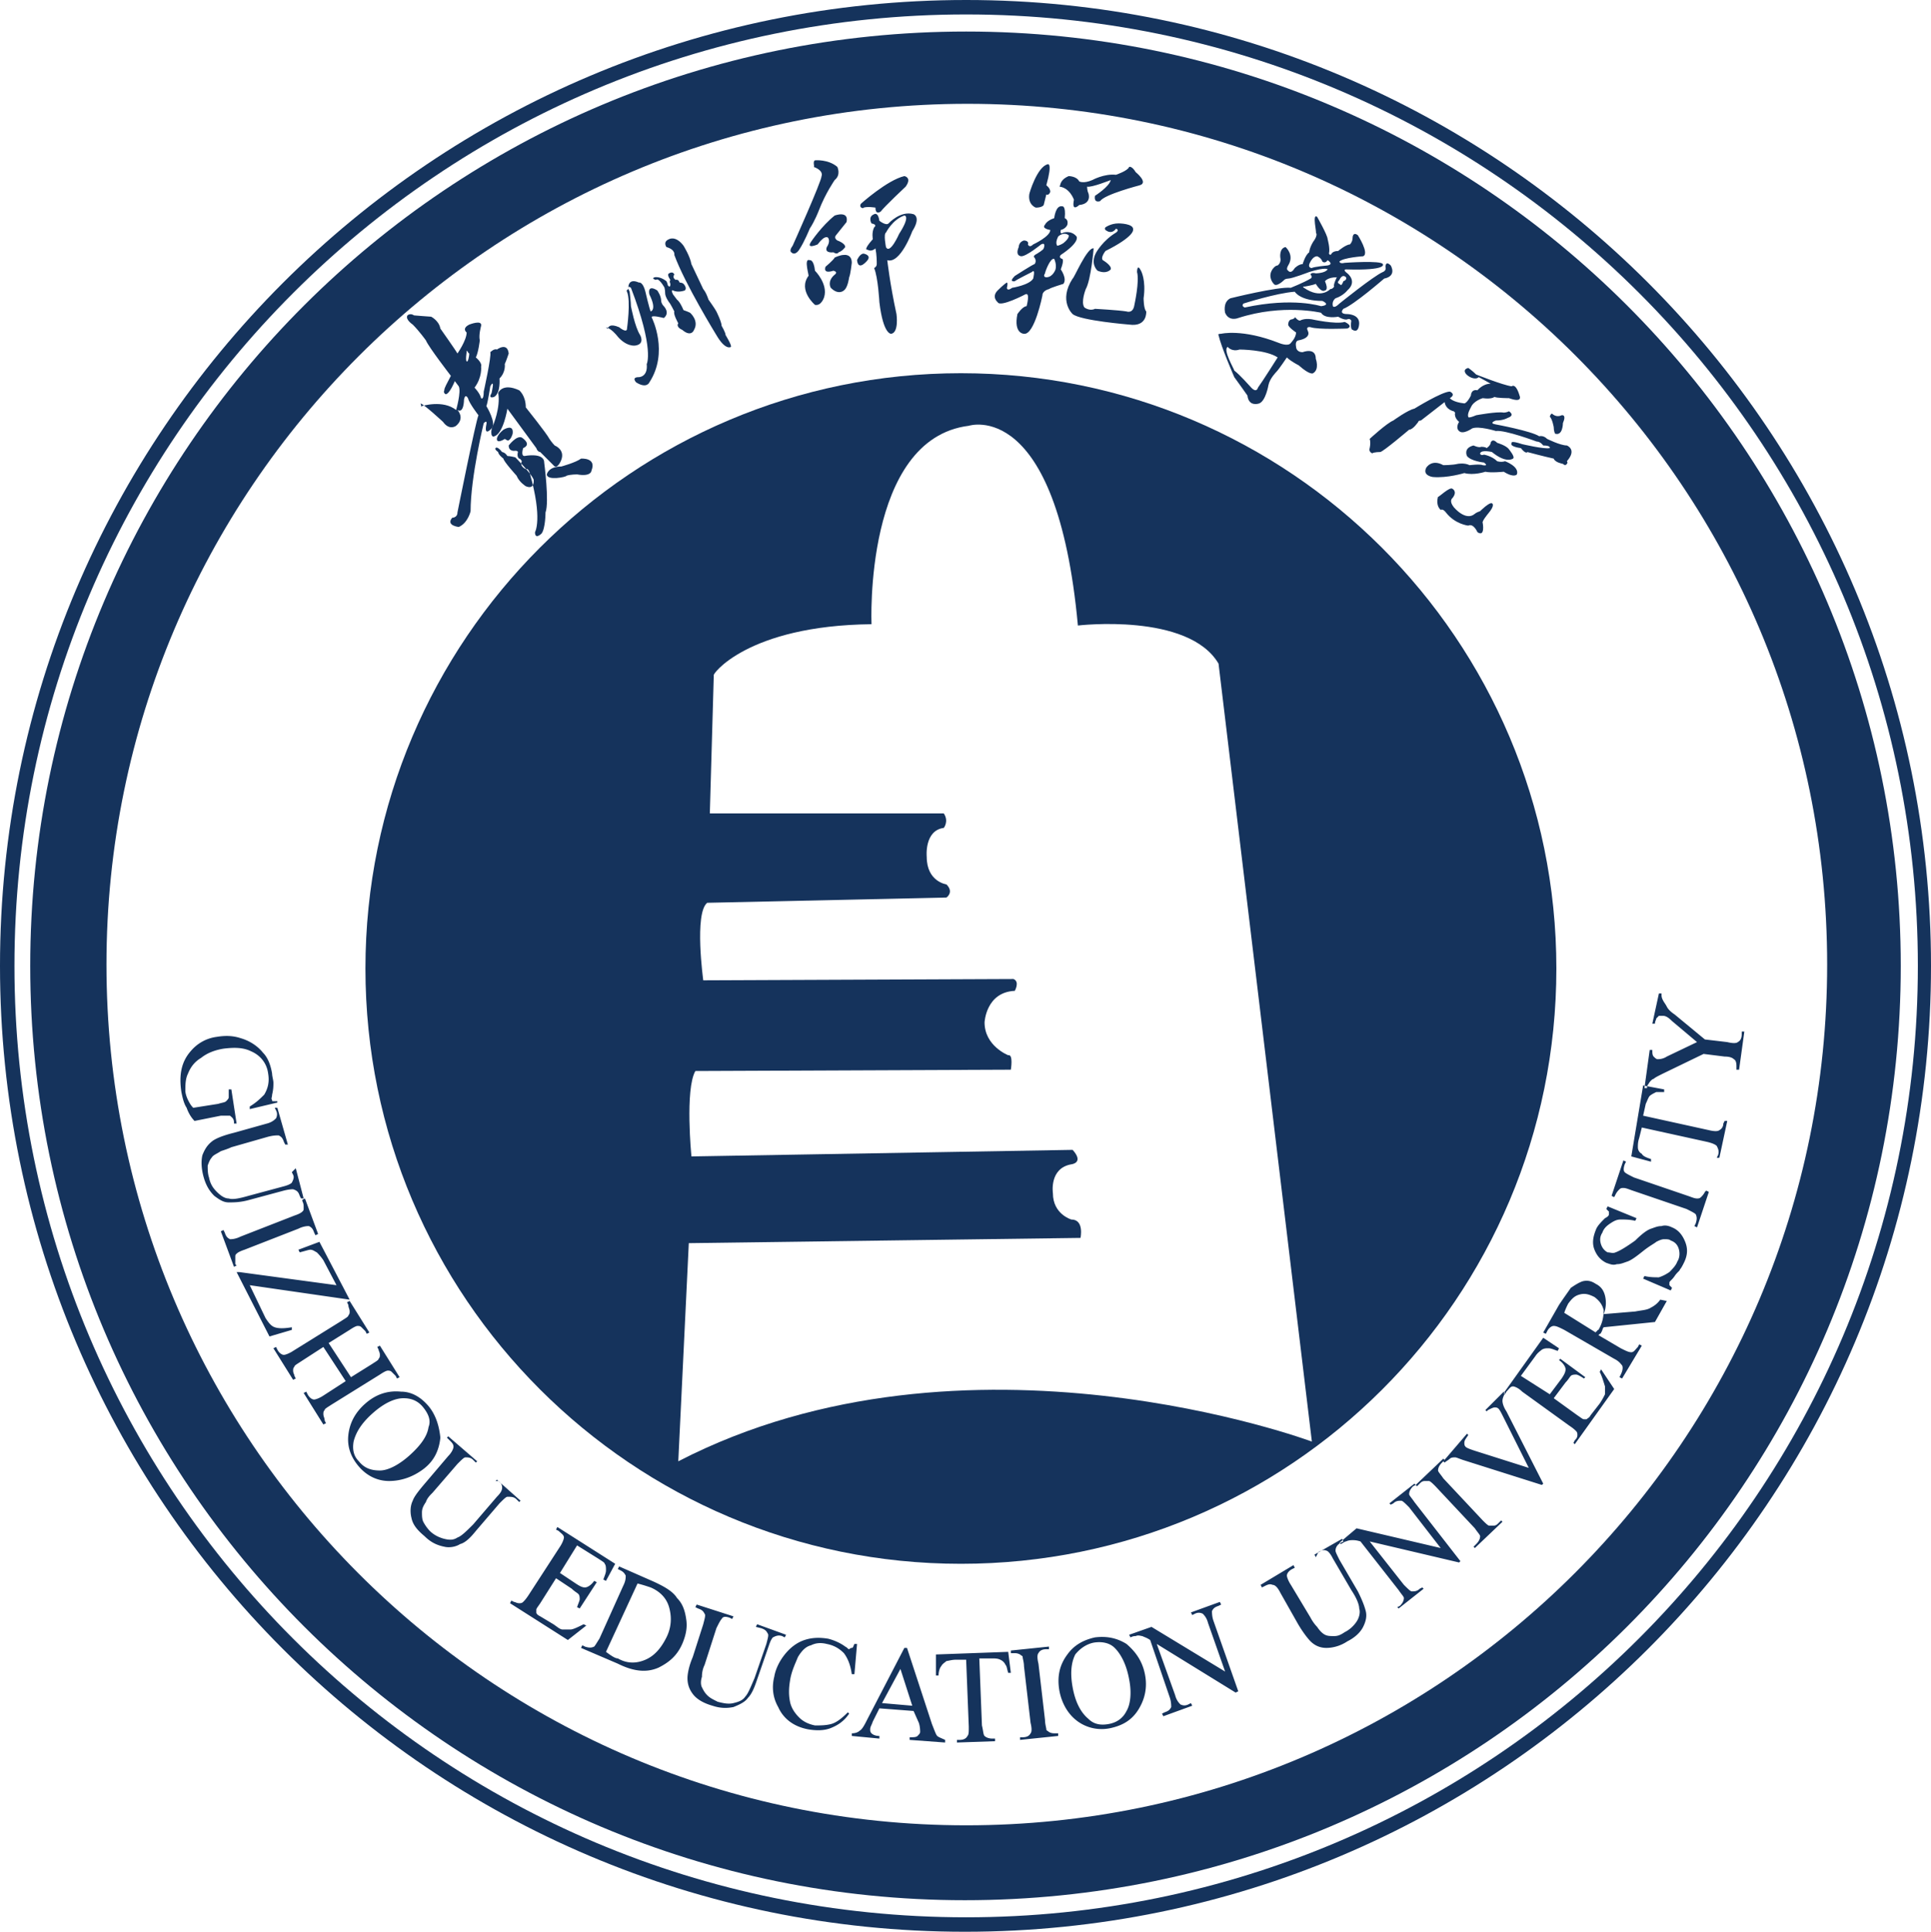
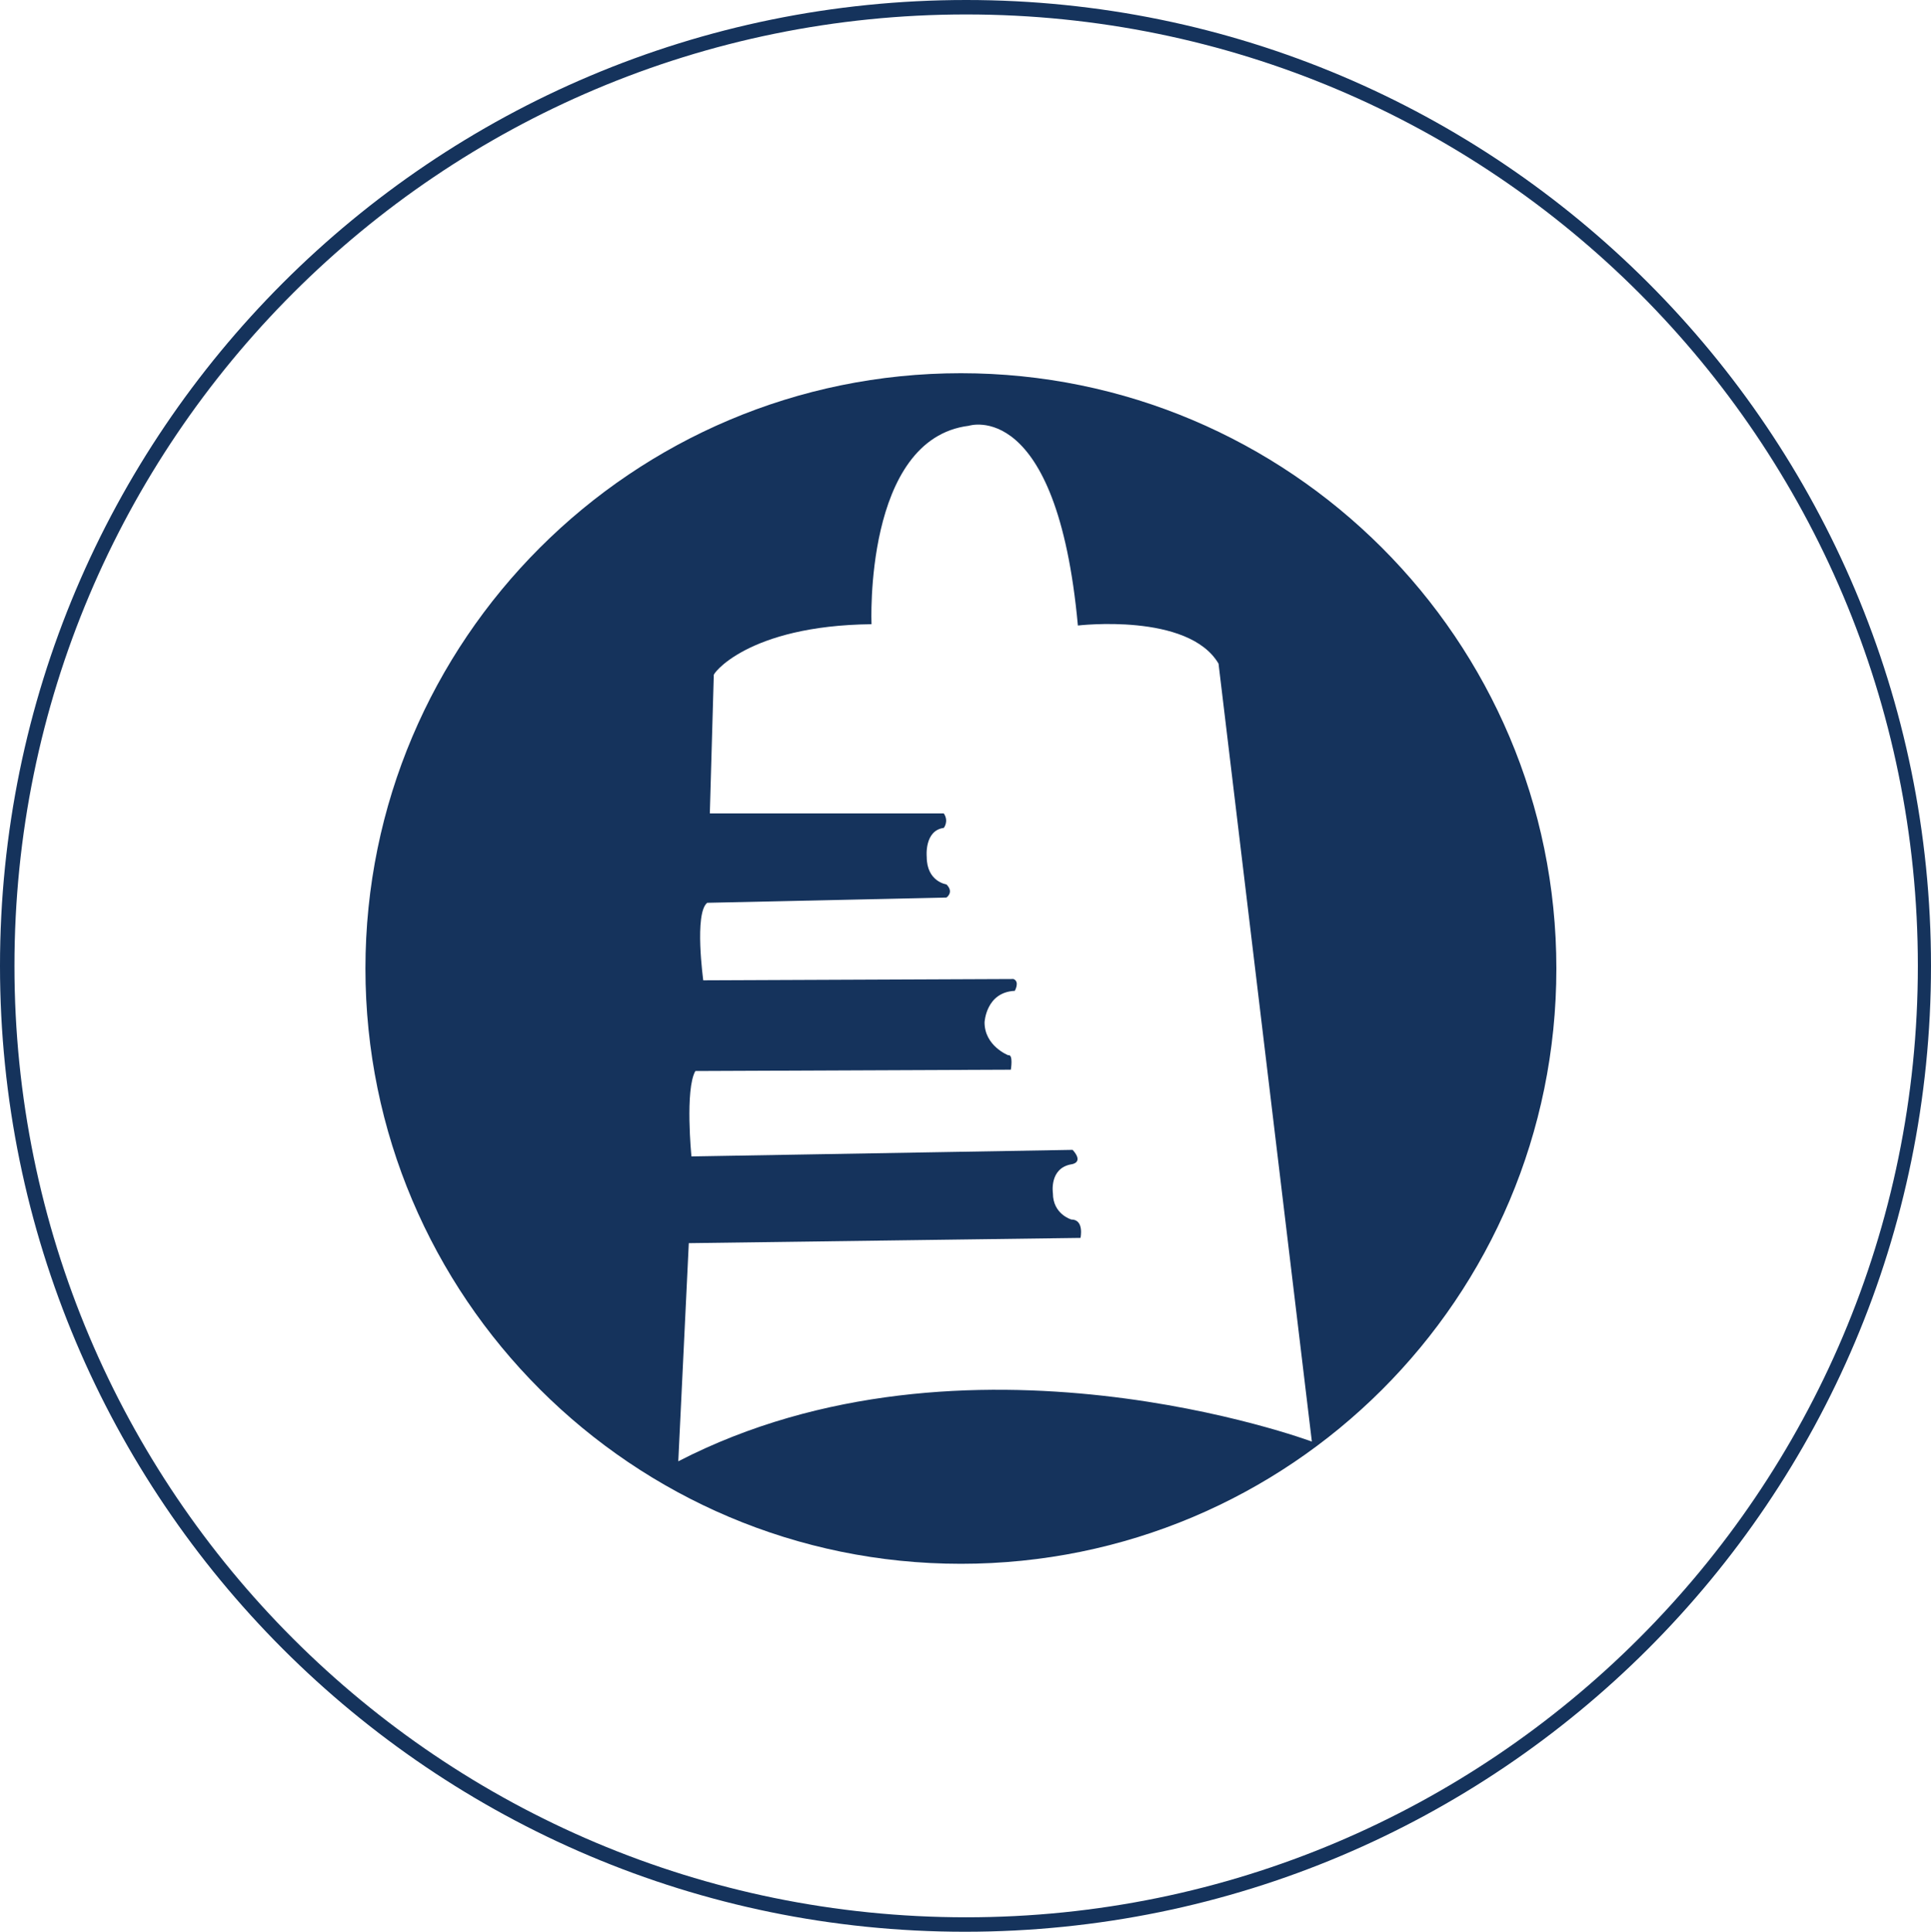
<svg xmlns="http://www.w3.org/2000/svg" width="638.181" height="638.355" fill="none">
  <path fill="#15335C" fill-rule="evenodd" d="M288.029 206.271s-2.607-61.23 32.148-65.572c0 0 29.107-9.554 36.058 66.006 0 0 36.492-4.342 46.484 12.594l30.844 257.079s-114.255-42.557-209.396 6.513l3.476-72.086 129.46-1.737s1.304-6.08-3.041-6.08c0 0-6.082-1.737-6.082-8.685 0 0-1.303-8.25 6.082-9.553 0 0 4.345-.435.435-4.777l-125.986 2.171s-2.172-22.147 1.304-28.226l104.263-.435s.869-5.211-.868-4.776c0 0-7.82-3.04-7.82-10.857 0 0 .434-9.988 9.992-10.422 0 0 1.738-3.04-.435-3.908l-102.526.434s-3.041-22.147 1.304-25.621l79.066-1.737s2.607-1.737 0-4.343c0 0-6.516-.868-6.516-9.119 0 0-.869-8.685 5.647-9.553 0 0 1.738-2.172 0-4.777h-77.329l1.304-45.597c-.869 0 10.861-16.502 52.132-16.936m226.339 113.775c0-108.564-88.19-196.718-196.798-196.718s-196.798 88.154-196.798 196.718 88.19 196.717 196.798 196.717 196.798-87.719 196.798-196.717" />
-   <path fill="#15335C" fill-rule="evenodd" d="M139.453 134.185s6.951-2.171 11.295 1.303c0 0 1.738-6.08.869-7.817l-1.304-1.737s-1.737 4.342-3.041 4.342c0 0-.868-.434-.434-1.302 0-.869.869-2.171 2.172-4.777 0 0-7.385-9.554-8.254-11.725 0 0-2.172-3.04-4.344-5.211 0 0-2.607-1.737-1.738-3.04 0 0 .869-.868 2.172 0 0 0 5.213.434 5.648.434 0 0 2.606 1.303 3.041 3.908 0 0 5.213 7.383 5.647 8.252 0 0 3.041-4.343 3.041-6.948 0 0-1.737-1.304.869-2.606 0 0 4.345-1.737 3.91.434 0 0-.869 3.04-.434 4.777 0 0-.435 3.909-1.304 5.646 0 0 2.173 1.736 1.738 3.039 0 0 .435 3.474-2.172 6.948 0 0 1.738 1.737 2.172 3.474 0 0 .869.869.869-2.171 0 0 2.607-11.725 2.172-13.027 0 0 1.303-1.304 2.172-.869 0 0 3.476-2.606 3.91 1.303 0 0-.869 2.605-1.303 3.474 0 0 .434 2.605-1.738 4.777 0 0 .435 4.776-1.738 6.079 0 0-2.172.869-.868-1.303 0 0 .434-2.171.434-2.605 0 0 0-1.303-.869.434 0 0-.869 5.645-1.303 6.514 0 0 3.475 5.645 1.738 7.382 0 0-2.607 3.04-1.738-1.303 0 0 .434-1.737-.869-.434 0 0-4.344 17.804-4.344 29.095 0 0-.869 3.908-3.91 5.211 0 0-4.345-.434-2.172-3.039 0 0 1.737 0 1.737-1.738 0 0 6.082-30.398 6.951-32.134 0 0-3.041-3.909-3.475-5.646 0 0-.869-1.737-1.304.435 0 0 0 4.776-2.172 3.474 0 0 2.607 2.605-.434 5.211 0 0-2.172 1.736-4.344-1.303 0 0-6.082-5.646-7.386-6.08.435 1.303 0 1.303.435.869m14.77-17.804s-.434 2.605 0 3.039c.435.434.869-1.737.869-2.605-.434 0-.869-1.738-.869-.434m8.255 27.358c.434.868.868.434.868.434 3.041-.869 4.345-9.12 4.345-9.12 1.303 1.737 9.557 13.028 9.557 13.028.435 1.303 1.303 1.303 1.303 1.303l4.345 4.342c1.303 1.737 2.606-1.737 2.606-1.737 1.304-3.474-2.172-4.776-2.172-4.776-.869-.869-1.737-2.172-1.737-2.172-.869-1.737-7.82-10.422-7.82-10.422 0-3.909-2.172-5.645-2.172-5.645-5.648-2.606-6.951.868-6.951.868.869 4.777-1.738 10.857-1.738 10.857-.869 1.736-.434 3.04-.434 3.04m1.737 1.302c0 1.737 2.607 0 2.607 0 1.303.869 1.303.434 1.303.434.869-.434 1.304-2.171 1.304-2.171.434-3.474-3.042-1.302-3.042-1.302-2.172 1.737-2.172 3.039-2.172 3.039m3.91 2.172c0 2.171 2.172 1.736 2.172 1.736.869 0 .869.435.869.435-.434 1.736.435 2.171.435 2.171.434 0 .869.869.869.869-.869 1.736 1.303 2.605 1.303 2.605.869-.434 1.303 1.303 1.303 1.303 4.344 15.198 1.738 19.541 1.738 19.541 0 2.606 2.172.435 2.172.435 1.303-1.737 1.303-6.949 1.303-6.949 1.304-3.473-.434-16.501-.434-16.501 0-3.474-6.517-2.171-6.517-2.171-1.303 0-.434-2.606-.434-2.606 3.041-1.303-.434-3.474-.434-3.474-1.738-.868-4.345 2.606-4.345 2.606m-4.344.868c-.435.434.869 1.303.869 1.303 0 .868 1.737 2.171 1.737 2.171 0 .869 4.345 5.645 4.345 5.645.869 2.172 3.041 3.474 3.041 3.474 3.041 1.303 2.606-2.171 2.606-2.171-.868-2.171-6.082-7.383-6.082-7.383-1.737-.433-2.606-.433-2.606-.433-.869-1.303-1.738-1.303-1.738-1.303-1.738-2.171-2.172-1.303-2.172-1.303m16.943 8.685s.434-2.606 4.778-2.606c0 0 4.779-1.302 6.517-2.605 0 0 5.213-.435 3.475 3.908 0 0 0 2.171-4.778 1.303 0 0-2.173 0-3.476.434 0 .434-6.516 1.737-6.516-.434m20.418-48.636s.434-1.304 3.475 0c0 0 2.607 2.171 2.607.433 0 0 1.303-9.118 0-12.158 0 0-.434-.435.434-.869 0 0-.434-3.908 3.476-2.171 0 0 1.303-.434 2.172 3.04 0 0 1.303 5.645 1.738 6.514 0 0 2.172-.435-.435-5.646 0 0-.868-3.474 2.607-1.303 0 0 1.303 1.737 1.303 3.475 0 0 0 .868.869 1.737 0 0 2.172 2.171 0 3.908 0 0-4.779-1.303-3.91 0 0 0 5.648 11.291-.869 21.278 0 0-.868 2.171-4.344 0 0 0-1.738-1.737.869-1.737 0 0 3.041 0 2.607-4.342 0 0 2.606-4.777-5.214-25.187 0 0-1.737-1.303-.434 1.303 0 0 .434 3.473.434 4.777 0 0 1.304 6.948 3.041 9.553 0 0 1.738 3.04-1.737 3.474 0 0-3.041.434-6.082-3.474 0 0-1.738-2.172-3.476-2.605 1.303 1.302 0 0 .869 0m15.64-15.634c.868-.868 2.606 2.172 2.606 2.172.435.434.435 2.171.435 2.171 0 1.302 1.303 3.04 1.303 3.04.434.434 1.738 3.04 1.738 3.04-.435.868 1.303 3.907 1.303 3.907-.869 1.304 1.303 2.172 1.303 2.172 3.041 2.606 3.91 0 3.91 0 1.738-3.04-1.303-5.645-1.303-5.645-.869-.434-2.172-.869-2.172-.869-1.304-3.04-2.173-3.474-2.173-3.474l-1.303-1.737c-.869-1.737 0-1.303 0-1.303 1.738.87 3.91 0 3.91 0 .869-.868-.434-2.17-.434-2.17-.435-.435-1.304-.435-1.304-.435-.434-1.303-1.303-.869-1.303-.869-1.303-.868-.434-1.737-.434-1.737-.435-1.302-1.738-.434-1.738-.434-.869.434.434 2.171.434 2.171-.434.434 0 1.303 0 1.303 0 1.737-.869.434-.869.434 0-.434-.434-1.303-.434-1.303-2.172-1.737-3.91-1.302-3.91-1.302-1.303.434.435.868.435.868m3.475-10.856c3.041.868 2.607 2.606 2.607 2.606 3.475 9.553 13.901 26.489 13.901 26.489 3.041 5.211 4.779 3.908 4.779 3.908.435-.434-1.738-3.908-1.738-3.908 0-.868-1.303-3.04-1.303-3.04 0-1.303-1.738-4.776-1.738-4.776-.434-.869-2.606-3.909-2.606-3.909-.869-2.605-1.738-3.474-1.738-3.474l-3.91-8.25c-.434-2.606-2.606-6.08-2.606-6.08-2.607-3.474-4.779-2.172-4.779-2.172-2.172.869-.869 2.606-.869 2.606m49.091-28.66s4.344-.435 7.385 2.17c0 0 1.303 2.606-.869 4.343 0 0-3.041 4.343-5.213 9.988 0 0-1.303 3.474-3.041 6.08 0 0-1.738 4.342-3.475 6.947 0 0-1.304 2.172-2.607.869 0 0-.869-.434.435-2.171 0 0 9.557-21.279 9.557-23.016 0 0 .869-1.737-2.607-3.04.435 0-.434-1.737.435-2.17m-1.303 26.923c-1.738 2.605 2.172.868 2.172.868 2.606-3.474 3.475-2.17 3.475-2.17.869 1.302-.434 3.039-.434 3.039-.869 2.171 2.172 1.737 2.172 1.737 1.303.869 1.738 0 1.738 0 1.303-.434 2.172-1.737 2.172-1.737 0-1.303-2.607-2.171-2.607-2.171-1.303-.869-.434-1.737-.434-1.737l3.475-4.343c.869-3.908-3.91-2.171-3.91-2.171-4.344 3.474-7.819 8.685-7.819 8.685m4.778 8.25c-.869 2.606 2.607 1.303 2.607 1.303 1.738.435.434 1.303.434 1.303-2.606 2.171-1.303 4.343-1.303 4.343 2.607 2.605 4.344.868 4.344.868 1.304-.868 1.738-4.342 1.738-4.342.435-.869.869-4.777.869-4.777 0-3.04-2.607-2.605-2.607-2.605-1.303 0-3.041.868-3.041.868-.434.868-3.041 3.04-3.041 3.04m-5.213-2.17s1.303-.435 1.738 3.474c0 0 4.344 4.342 3.041 8.684 0 0-.869 3.041-3.041 2.606 0 0-5.648-4.777-2.172-9.553.434.434-1.738-6.08.434-5.212m15.64 0s.869-2.172 2.172-2.172c0 0 2.606.434 1.303 2.171 0 0-3.041 3.909-3.475 0m1.303-18.674s8.689-7.816 14.336-9.119c0 0 2.607.434.435 3.474 0 0-6.951 6.514-8.255 8.251 0 0-1.737 1.303-1.737-1.303 0 0-2.607-.434-3.91 0 0 .434-1.738 0-.869-1.302m4.344 3.475c-2.172.868-.869 3.04-.869 3.04 2.173.434.869 1.302.869 1.302-.869 1.737-.434 3.908-.434 3.908-3.476 3.909-1.738 3.474-1.738 3.474 1.303.869 2.607-.434 2.607-.434.434 2.172.434 4.343.434 5.211s-.869 1.303-.869 1.303c1.304 3.04 1.738 11.29 1.738 11.29 1.303 10.857 3.91 10.423 3.91 10.423 2.607-.434 1.738-6.514 1.738-6.514-2.172-9.988-3.041-17.805-3.041-17.805 4.344 1.303 8.254-9.553 8.254-9.553 3.041-4.777.434-5.645.434-5.645-4.344-1.303-8.254 3.04-8.254 3.04-.869.868-3.041-.87-3.041-.87-.434-3.039-1.738-2.17-1.738-2.17m3.91 6.08c-.869.433 0 4.776 0 4.776 1.304 2.606 4.345-4.343 4.345-4.343 3.909-6.08 1.737-6.08 1.737-6.08-3.91 1.304-6.082 5.646-6.082 5.646m53.435-22.582s1.738-.869-.434 6.948c0 0 1.303.869 1.303 2.171 0 0-.434 1.303-1.303.869l-.869 3.474s-.434.868-2.606.868c0 0-2.607-.868-2.173-4.342 0-.434 2.607-9.12 6.082-9.988m6.951 3.908s2.607 0 3.476 1.737c0 0 1.303.869 4.344-.434 0 0 3.91-2.171 7.82-1.737 0 0 3.91-1.303 4.344-2.606 0 0 .869-.434 2.172 1.737 0 0 4.345 3.474 1.304 4.343 0 0-11.73 3.04-13.033 5.211 0 0-2.172.868-1.738-1.737 0 0 4.779-3.04 5.213-5.211 0 0-6.516 2.605-7.82 2.171 0 0 0 1.303.435 2.172 0 0 1.303 3.474-3.041 3.908 0 0-2.607 2.605-1.738-1.737 0 0-1.303-3.909-4.779-4.343.435-.434 0-2.171 3.041-3.474m-2.172 9.988c-2.172-.434-2.606 3.908-2.606 3.908-2.607.869-3.041 2.172-3.041 2.172-1.304 1.302 1.737 1.737 1.737 1.737 0 2.17-5.647 4.776-5.647 4.776-1.304 1.303-1.738 0-1.738 0 .434-1.302-1.303-1.302-1.303-1.302-1.738.434-1.738 2.17-1.738 2.17-1.303 3.04.869 3.04.869 3.04 1.738 0 6.516-3.908 6.516-3.908 1.738-.868.869 1.303.869 1.303 0 .434-2.172 1.737-2.172 1.737-1.738.869-.869 1.303-.869 1.303.869 1.303 0 2.171 0 2.171-.434 0-6.516 3.909-6.516 3.909-2.173 2.17 0 1.736 0 1.736.434-.434 5.647-3.04 5.647-3.04 1.304-1.302.435 2.172.435 2.172-1.304 2.171-6.951 3.04-6.951 3.04-1.738 1.303-1.738 0-1.738 0 .434-1.737 0-1.737 0-1.737-.869.434-3.041 2.605-3.041 2.605-2.172 2.171 0 3.908 0 3.908.869 1.738 9.123-2.605 9.123-2.605 1.738-.868.435 3.909.435 3.909-1.304 0-3.042 2.605-3.042 2.605-1.303 6.514 2.173 6.514 2.173 6.514 3.475.434 6.082-12.594 6.082-12.594 0-1.737 2.172-2.17 2.172-2.17.434-.435 4.779-1.738 4.779-1.738 1.303-1.737-.869-4.777-.869-4.777 1.303-3.474.434-3.474.434-3.474-1.303-.434-.434-1.302-.434-1.302 6.516-4.343 5.213-6.08 5.213-6.08-1.738-2.171-4.344-1.303-4.344-1.303-1.304.869-.869-.868-.869-.868 1.737-.435 2.172-1.737 2.172-1.737.434-1.737-.869-2.172-.869-2.172.434-4.342-.869-3.908-.869-3.908m-1.303 9.988s1.738-1.737 3.475-.434c0 0 .435.868-1.737 2.605 0 0-1.304.869-2.173.869.435 0-.868-.435.435-3.04m-1.303 7.382s.868 1.737.434 3.474c0 0-.869 2.606-3.041 2.606 0 0-1.303 0-.434-1.303 0-.434 1.737-5.211 3.041-4.777m13.033-3.474s-.869 10.422-2.607 13.462c0 0-1.738 4.342-.435 6.08 0 0 1.738 1.303 3.476.434 0 0 7.82.434 10.426.869 0 0 2.172.868 2.607-2.172 0 0 1.738-7.817.869-10.856 0 0 0-3.04 1.303-.434 0 0 1.738 3.04.869 9.12 0 0 0 3.473.869 4.342 0 0 .434 5.211-5.648 4.342 0 0-16.074-1.303-18.68-3.474 0 0-4.779-4.342 0-11.725.434 0 4.778-10.422 6.951-9.988m3.909-6.948c-.434.434 0 .869 0 .869 2.173 1.737 3.476-.435 3.476-.435 1.303.435 0 1.303 0 1.303-4.344 2.606-6.517 6.514-6.517 6.514-2.172 3.908.435 6.08.435 6.08 3.041 1.302 4.344-.435 4.344-.435.435-1.303-2.606-3.04-2.606-3.04-.869-.868.868-3.04.868-3.04 9.558-4.776 9.123-6.947 9.123-6.947.435-2.172-4.778-2.172-4.778-2.172-2.607 0-4.345 1.303-4.345 1.303m69.944-3.474s3.475 6.08 3.475 7.382c0 0 .869 3.04.435 4.777 0 0 .434.869.869 0 0 0 .434-.868 2.172-.868 0 0 2.607-2.172 3.91-2.172 0 0 .869-.868.869-2.17 0 0 0-2.172 1.737-.87 0 0 3.91 6.08 1.738 6.949 0 0-6.516.434-7.82 1.737 0 0 0 .868 1.738.434 0 0 12.164-.868 12.599.434 0 0 1.737 2.172-12.164 1.737 0 0-1.304 0 .434 1.303 0 0 3.475 2.605 0 5.645 0 0-1.303 1.737-3.91 2.606 0 0-1.303.869-.869 2.606 0 0 .435.868 2.172-.869 0 0 11.296-9.12 14.337-10.422 0 0 1.303-.434.869-1.737 0 0 0-2.171 1.737-.434 0 0 2.172 3.474-2.172 4.342 0 0-9.992 8.685-13.467 9.988 0 0-1.738 1.737 1.303 1.737 0 0 3.91 0 3.91 3.039 0 0 0 3.475-2.172 2.172 0 0-.869 0-.435-3.04 0 0-.434-.868-1.303-.434 0 0-.869.434-3.041-.869 0 0-4.344.869-5.648-1.302 0 0-12.598-3.04-27.369 1.737 0 0-3.041 1.302-4.344-1.737 0 0-.869-3.475 1.738-4.777 0 0 15.639-3.908 19.983-3.474 0 0 4.345-1.737 6.517-3.04 0 0 .869-.434 0-1.303 0 0 0-.868 1.738-.434 0 0 3.041 0 3.909-1.303 0 0-.434-.868-6.082.869 0 0-5.647 2.171-6.95 2.171 0 0-.869 0-1.304.434 0 0-2.606 2.606-3.475 1.303 0 0-2.172-2.171-.435-4.777 0 0 .869-1.303 1.738-1.303 0 0 1.303-.868.869-2.605 0 0-.435-3.04 1.738-3.474 0 0 3.041 2.606.869 6.08 0 0-.869 1.302 0 1.737 0 0 .868 1.302 2.172-.869 0 0 1.303-1.303 2.606-1.303 0 0 .869-3.04 2.172-3.908 0 0 0-1.303 1.304-3.474 0 0 1.737-2.171.869-3.04.434.434-1.304-6.514.434-5.21m0 13.028c-1.303 0-2.172 1.737-2.172 1.737-1.303 2.171.434 2.171.434 2.171.435-.434 5.213-.868 5.213-.868 2.173-.435 0-1.737 0-1.737-.868 1.302-1.737.434-1.737.434-.435-1.303-1.738-1.737-1.738-1.737m9.558 6.948c-1.304-1.303-2.173.868-2.173.868-1.303 1.303.435 1.303.435 1.737.434 0 .869-1.303.869-1.303 1.303-.434.869-1.302.869-1.302m-3.041 0c-3.042 0-3.91 1.302-3.91 1.302 1.303 3.04 0 3.04 0 3.04-1.304.87-3.041-2.17-3.041-2.17-.869.433-3.476.868-3.476.868-1.303 0-.434.434-.434.434 5.647 3.908 8.688.434 8.688.434.869 0 1.304-.868 1.304-.868-.435-.435.869-3.04.869-3.04m-30.845 8.685c-.869.869.434 1.303.434 1.303 16.074-3.475 25.197-.434 25.197-.434 3.476-.435.435-1.737.435-1.737-7.386 0-9.123-3.04-9.123-3.04-6.082.434-16.943 3.908-16.943 3.908m16.074 5.211c-1.303 0-1.303 1.737-1.303 1.737 0 .869 2.606 2.606 2.606 2.606 0 1.737-1.738 3.473-1.738 3.473-.868 1.303-3.91 0-3.91 0-12.164-4.777-19.115-3.039-19.115-3.039-1.303 0-.868.434-.868.434.868 3.908 5.213 13.896 5.213 13.896 1.303 1.737 4.344 6.079 4.344 6.079.435 3.909 3.91 2.606 3.91 2.606 2.172-.868 3.041-6.079 3.041-6.079.434-2.171 2.607-4.343 2.607-4.343.868-.869 3.475-4.776 3.475-4.776 1.303 1.302 3.91 2.605 3.91 2.605 3.91 3.474 4.779 2.606 4.779 2.606 2.172-1.304.869-4.777.869-4.777 0-3.909-4.345-2.171-4.345-2.171-2.172 0-2.172-1.738-2.172-1.738-.434-2.171.869-2.171.869-2.171 4.344-.868 3.041-3.04 3.041-3.04-.869-1.737.869-1.302.869-1.302 2.606.868 12.164.433 12.164.433 2.172-.868-.869-2.171-.869-2.171-3.041.869-10.861-.868-10.861-.868-2.606-.434-3.91.434-3.91.434-.868 0-1.737-1.303-1.737-1.303.434.435-.869.869-.869.869m-21.287 9.119s1.303 1.738 3.91.869c0 0 8.688 0 12.598 2.606 0 0-5.213 8.25-6.516 9.987 0 0-.435 2.171-2.607-.434 0 0-3.475-3.909-5.213-5.211 0-.435-3.91-6.948-2.172-7.817m79.501 6.948s1.303.869 2.606 2.171c0 0 8.689 3.475 11.73 3.909 0 0 1.303-1.303 2.607 3.039 0 0 1.303 2.606-3.476.869 0 0-4.344 0-4.779-.434 0 0-.868.869-3.909.434 0 0-3.041.869-3.91 3.04 0 0-1.304 2.171-.869 3.04 0 0-.435.868 2.606-.434 0 0 6.951-1.303 9.123-.869 0 0 .869 0 1.738-.434 0 0 2.172 1.303-.434 2.171 0 0-1.304.868-3.91.868 0 0-2.607.869 0 1.303 0 0 11.73 2.171 14.336 3.909 0 0 1.303-.434 2.607.868 0 0 4.344 2.172 6.516 2.172 0 0 3.476 1.302 0 5.211 0 0 .435.434 0 .868 0 0-.434.868-1.303 0 0 0-2.607-.434-3.041-1.737 0 0-3.91-.868-8.689-2.171 0 0-.434.868-2.172-1.303 0 0-3.91-.435-3.041-1.737 0 0-.434-.869 3.475.434 0 0 7.386 1.737 9.124 1.303 0 0 .434-.868-2.173-.868 0 0-.868-1.303-2.172-1.303 0 0-10.426-3.908-13.467-3.475 0 0-5.648-1.736-7.82-.868 0 0-3.041 2.172-4.344.868 0 0-1.304-.868 0-3.039 0 0-1.738-1.303-1.304-3.04l-.434-.434s-2.607-.434-3.041-3.04l-7.82 6.079s-.869 0-.869.435c0 0-1.737 2.606-3.041 2.606 0 0-8.688 7.382-9.557 7.382 0 0-2.172 0-2.607.434 0 0-1.303-.434-.869-1.737 0 0 .435-1.737 0-3.04 0 0 5.648-5.211 7.82-6.08 0 0 4.779-3.473 6.951-3.908 0 0 9.123-5.645 11.73-5.645 0 0 2.172.868 0 2.171 0 0 .869 1.303 4.778 1.737 0 0 .869 0 2.173-2.606 0 0 0-2.171 2.172-1.736 0 0 1.738-2.171 4.344-2.171 0 0-3.041-1.737-3.91-2.172-1.737 1.737-6.951-2.171-3.475-3.04m9.557 24.753c-1.737-1.737-2.172 0-2.172 0 0 .869-1.303 1.737-1.303 1.737-.435-.435-1.738-.435-1.738-.435-.869.435-2.606-.433-2.606-.433-3.476.868-2.173 3.474-2.173 3.474 1.304 1.737 5.648 2.171 5.648 2.171 1.738 1.302-.434.868-.434.868-.869-.434-4.345 0-4.345 0-1.738-.868-3.91-.434-3.91-.434-1.737.434-4.778.434-4.778.434-3.91-2.171-5.648.869-5.648.869-1.303 2.605 2.172 3.039 2.172 3.039 4.779.435 10.426-1.302 10.426-1.302 3.042.868 6.951-.434 6.951-.434 1.738.434 6.082 0 6.082 0 3.476 2.171 4.345.868 4.345.868.869-2.606-3.91-4.342-3.91-4.342-1.303.434-2.607 0-2.607 0-1.737-1.737-4.344-2.172-4.344-2.172-1.303.435-1.303-.434-1.303-.434.434-1.303 3.91-.434 3.91-.434 4.778 3.908 6.95 2.171 6.95 2.171.869-.435-1.303-3.04-1.303-3.04-.869-1.302-3.91-2.171-3.91-2.171m-14.77 15.199s1.737.869 0 3.04c0 0-1.304.868.434 3.04 0 0 3.91 4.776 6.951 2.171 0 0 .434-.435 1.738-.869 0 0 3.041-3.039 3.91-2.606 0 0 1.303.435-1.304 3.475 0 0-2.172 2.605-1.737 3.039 0 0 .868 4.777-1.738 3.04 0 0-1.303-3.04-3.041-2.171 0 0-4.345-.434-7.386-4.343 0 0-.868-1.302-1.737-.868 0 0-1.738-1.303-.869-4.343 0 .435 3.91-3.474 4.779-2.605m33.016-24.753c-.434-.434-.868.869-.868.869.868.868 1.303 3.474 1.303 3.474 0 1.302.434 2.171.434 2.171 2.607.869 2.607-3.474 2.607-3.474 1.303-3.04-.435-2.605-.435-2.605-1.737.868-3.041-.435-3.041-.435" />
-   <path fill="#15335C" fill-rule="evenodd" d="M603.861 318.743c0 156.766-127.289 284.437-284.553 284.437S35.189 475.509 35.189 318.743 162.478 34.306 319.742 34.306s284.119 127.237 284.119 284.437m24.328.434c0-170.662-138.584-308.755-308.881-308.755-170.732 0-309.316 138.093-309.316 308.755s138.584 308.755 308.881 308.755c171.167 0 309.316-138.093 309.316-308.755" />
  <path fill="#15335C" fill-rule="evenodd" d="M638.181 319.177c0 176.308-142.928 319.178-319.308 319.178C142.928 638.355 0 495.485 0 319.177 0 142.87 142.928 0 319.308 0c175.945 0 318.873 142.87 318.873 319.177m-4.344 0c0-173.702-140.756-314.4-314.529-314.4S4.778 145.475 4.778 319.177s140.757 314.401 314.53 314.401c173.338 0 314.529-140.699 314.529-314.401" />
-   <path fill="#15335C" fill-rule="evenodd" d="m91.665 364.34-9.123 2.171v-.869c2.172-1.302 3.476-2.605 4.779-3.908 1.303-2.171 1.738-4.342 1.303-6.948-.434-3.474-2.606-6.079-5.647-7.382-2.607-1.303-5.648-1.303-9.124-.869-2.606.434-5.213 1.303-7.385 3.04-2.172 1.303-3.475 3.04-4.344 5.211-.869 1.737-.869 3.908-.869 5.645 0 .869.434 2.172.869 3.04.434.869.869 1.737 1.737 2.606l8.255-1.303c1.303-.434 2.172-.434 2.606-.869.435-.434.87-.868.87-1.302v-2.606h.868l1.738 11.291h-.869v-.434c0-1.303-.869-1.738-1.303-2.172h-3.041l-8.689 1.737c-1.303-1.303-2.172-3.04-2.607-4.342-.868-1.303-1.303-3.04-1.737-5.211-.87-5.646 0-9.988 3.04-13.462 2.173-2.606 5.214-4.343 8.69-4.777 2.606-.434 5.212-.434 7.82.434 3.04.869 5.647 2.606 7.385 4.777 1.737 1.737 2.606 4.343 3.04 6.948 0 .869.435 2.171.435 3.04 0 .868 0 2.171-.434 3.908 0 .869-.435 1.303 0 1.737 0 .434 0 .434.434.434h1.303zm4.779 23.015.434.869c.435.868 0 1.737-.434 2.605-.434.434-1.303.869-3.041 1.303l-11.295 3.04c-3.041.868-5.214 1.303-6.517.868-1.303 0-2.606-.868-3.91-2.171-1.303-1.303-2.172-2.606-2.606-4.777-.435-1.303-.435-2.605-.435-3.908q.653-1.954 1.304-2.606c.434-.868 1.737-1.302 3.04-2.171 1.304-.434 2.607-.868 3.476-1.303l12.164-3.474c1.738-.434 2.607-.434 3.476-.434.869.434 1.303.869 1.737 2.171l.435.869h.869l-3.476-12.159h-.869l.435.868q.651 1.303 0 2.606c-.435.434-1.303 1.303-3.041 1.737l-10.861 3.04c-3.475.868-5.648 1.737-6.95 2.605-1.739 1.303-2.608 2.606-3.476 4.777-.435 1.737-.435 4.342.434 7.382s2.172 4.777 3.475 6.08c1.738 1.303 3.041 2.171 4.78 2.171 1.737 0 3.91 0 6.95-.868l11.295-3.04c1.738-.435 2.607-.435 3.041-.435 1.304.435 1.738.869 2.173 2.172l.434.868h.869l-2.607-9.988zm-18.246 30.832-.869.435-4.344-11.725.868-.435.435.869c.434 1.303.869 1.737 1.738 2.171.434 0 1.737 0 3.475-.868l17.812-6.948q1.955-.652 2.606-1.303c.435-.434.435-.434.435-1.303 0-.868 0-1.303-.435-2.171v-.434l.869-.435 4.345 11.725-.869.434-.435-.868c-.434-1.303-.869-1.737-1.737-2.171-.435 0-1.738 0-3.476.868l-17.812 6.948q-1.955.652-2.606 1.303c-.435.434-.435.434-.435 1.303v2.171zm37.361 11.291-9.992-19.107-6.95 2.605.434.869c1.737-.435 3.041-.869 3.475-.869.869 0 1.303.434 2.172.869a16.5 16.5 0 0 1 2.172 2.605l4.345 8.251-32.148-4.342h-.87l10.862 21.278 7.385-2.171v-.869c-2.607.435-4.344.435-5.648 0-1.303-.434-2.172-1.737-3.04-3.04l-5.214-10.856zm-6.951 14.33 7.385 11.291 6.951-4.343c1.304-.868 2.172-1.302 2.172-1.737.435-.434.435-.868.435-1.302 0-.869-.435-1.303-.435-1.737l-.434-.869.869-.434 6.516 10.422-.868.434-.435-.868-1.303-1.303c-.435-.434-.869-.434-1.303-.434q-.653 0-2.607 1.302l-16.074 9.988c-1.303.869-2.172 1.303-2.172 1.737-.435.435-.435.869-.435 1.303 0 .869.435 1.303.435 2.171l.434.869-.869.434-6.516-10.422.869-.434.434.868c.435.869 1.303 1.737 2.172 1.737.435 0 1.738-.434 3.041-1.302l7.386-4.777-7.386-11.291-7.385 4.777c-1.303.868-2.172 1.303-2.172 1.737-.435.434-.435.868-.435 1.303 0 .868.435 1.302.435 1.737l.434.868-.869.434-6.516-10.422.869-.434.434.869c.435.868 1.303 1.737 2.172 1.737.435 0 1.738-.435 3.041-1.303l16.074-9.988c1.304-.869 2.173-1.303 2.173-1.737.434-.434.434-.869.434-1.303 0-.868-.434-1.303-.434-2.171l-.435-.869.869-.434 6.516 10.422-.868.435-.435-.869-1.303-1.303c-.435-.434-.869-.434-1.303-.434q-.653 0-2.607 1.303zm33.017 20.845c-2.607-3.04-5.648-4.777-9.123-4.777q-6.516-.652-11.73 3.908c-3.475 3.04-5.213 6.514-5.647 10.422s.868 7.383 3.475 10.422 6.082 4.777 9.992 4.777 7.82-1.303 11.295-3.908c3.476-2.606 5.213-6.08 5.648-10.422q-.652-6.515-3.91-10.422m-1.738.434c-1.738-2.171-3.91-3.04-6.516-3.04-3.041 0-6.517 1.737-9.992 4.777s-5.648 6.079-6.517 9.553c-.434 2.606 0 4.777 1.738 6.514 1.738 2.172 3.91 3.04 6.951 3.04 2.607 0 6.082-1.737 9.557-4.777 3.91-3.474 6.082-6.514 6.517-9.553.869-2.172 0-4.343-1.738-6.514m23.894 24.318.434-.434 7.82 6.948-.434.434-.869-.868c-.869-.869-1.738-.869-3.041-.869-.435 0-1.303.869-2.607 2.171l-7.82 9.12c-1.737 2.171-3.475 3.908-5.213 4.342-1.303.869-3.475 1.303-5.213.869-2.172-.434-4.344-1.303-6.516-3.474-2.607-2.171-3.91-3.909-4.345-6.08-.434-1.737-.434-3.908.435-5.645.434-1.303 1.737-3.04 4.344-6.08l7.385-8.685c1.304-1.303 1.738-2.605 1.738-3.04 0-.868-.434-1.302-1.303-2.171l-.869-.868.434-.435 9.558 8.251-.435.435-.868-.869c-.869-.868-1.738-.868-2.607-.868-.434 0-1.303.868-2.607 2.171l-8.254 9.553c-.869.869-1.738 1.737-2.172 3.04-.869 1.303-1.303 2.171-1.303 3.474 0 .869 0 2.171.434 3.04.435.868 1.303 2.171 2.172 3.04 1.304 1.303 3.041 2.171 4.779 2.605s3.041.435 4.344-.434c1.304-.434 3.041-2.171 5.214-4.343l7.819-9.119c1.304-1.303 1.738-2.171 1.738-3.04 0-.868-.434-1.737-1.303-2.171zm26.935 21.279 6.951 4.342c1.303.869 2.172 1.303 2.172 1.737.434.434.434 1.303.434 2.171 0 .869-.434 1.737-.869 3.04l.869.434 3.041-5.645-19.115-12.159-.434.869.869.434c.869.868 1.737 1.303 1.737 2.171 0 .434-.434 1.737-1.303 3.04l-10.426 16.067c-.869 1.303-1.304 1.737-1.738 2.172-.434.434-.869.434-1.303.434-.869 0-1.304-.434-1.738-.434l-.869-.435-.434.869 19.115 12.159 6.082-4.777-.869-.434c-1.738.868-3.476 1.737-4.344 1.737h-2.607c-.869 0-1.738-.869-3.041-1.737l-4.344-2.606q-1.304-.651-1.304-1.302v-.869c0-.434.435-.868 1.304-2.171l5.213-8.251 5.213 3.474c.869.868 1.738 1.303 2.172 1.737s.435 1.303.435 1.737-.435 1.303-.869 2.606l.869.434 5.647-8.685-.869-.435c-.869 1.303-2.172 2.172-3.041 2.172s-1.737-.435-3.041-1.303l-5.213-3.474zm1.303 33.871.434-.868.869.434c1.304.434 2.172.434 3.041 0 .435-.434.869-1.303 1.738-2.605l7.82-17.371c.869-1.737.869-2.605.869-3.474-.435-.868-.869-1.302-1.738-1.737l-.869-.434.435-.868 10.86 4.776c3.91 1.737 6.951 3.474 8.255 5.646 1.737 1.737 2.606 3.908 3.041 6.948.434 2.605 0 5.211-1.304 8.251-1.737 3.908-4.344 6.079-7.819 7.816-3.91 1.737-8.255 1.303-13.468-1.303zm8.254 1.303 10.427-22.581c1.737.434 3.041.868 4.344 1.303 3.041 1.302 5.213 3.474 6.082 6.514s.869 6.513-.869 9.987-3.91 6.08-6.951 7.383-6.082 1.302-9.123-.435c-.869 0-2.172-.868-3.91-2.171m49.526-8.251.434-.868 9.557 3.474-.434.868-.869-.434c-1.303-.434-2.172 0-3.041.434q-.651.652-1.303 2.606l-3.91 11.291c-.869 2.605-1.738 4.776-3.041 6.079-.869 1.303-2.607 2.171-4.779 3.04-2.172.434-4.344.434-6.951-.434q-4.562-1.303-6.516-3.909c-1.304-1.737-1.738-3.474-1.738-5.211 0-1.302.434-3.908 1.738-6.948l3.475-10.856c.435-1.737.869-3.04.435-3.474-.435-.869-.869-1.303-2.172-1.737l-.869-.434.434-.869 12.164 3.908-.434.869-.869-.434c-1.303-.435-2.172-.435-2.607.434-.434.434-.869 1.303-1.737 3.04l-3.91 12.159c-.435.868-.869 2.171-.869 3.908-.435 1.303-.435 2.606 0 3.474.434.869.869 1.737 1.738 2.606.868.868 1.737 1.302 3.475 2.171 1.738.434 3.475.868 5.213.434s3.041-.868 3.91-2.171c.869-.869 1.738-3.04 3.041-6.08l3.91-11.29c.434-1.737.869-3.04.434-3.474-.434-.869-.868-1.303-2.172-1.737zm33.451 5.646h-.869c-.434.868-.434 1.302-.869 1.302-.434 0-.869.435-.869.435-.434 0-.434-.435-1.303-.869-1.738-1.303-3.91-2.171-5.648-2.605-2.606-.435-5.213-.435-7.82.434-2.606.868-4.778 2.605-6.516 4.777-1.738 2.171-3.041 4.777-3.475 7.382-.869 3.474-.435 6.948 1.303 9.988 1.738 3.908 5.213 6.514 9.992 7.382 2.606.435 5.213.435 7.385-.434 2.172-.868 4.344-2.171 6.082-4.777l-.434-.434c-2.172 2.171-3.91 3.474-5.648 3.908-1.738.435-3.475.435-5.213.435q-3.258-.652-5.213-2.606c-1.304-1.303-2.607-3.04-3.041-5.211-.435-2.171-.435-4.343 0-6.948.434-3.04 1.737-5.646 2.606-7.817 1.304-2.171 2.607-3.474 4.345-3.908 1.737-.869 3.475-.869 5.213-.434 2.172.434 3.91 1.302 5.647 3.039 1.304 1.737 2.173 3.909 2.607 6.949h.869zm18.68 22.147-11.295-.869-2.172 4.343c-.434 1.303-.869 1.737-.869 2.605 0 .435 0 .869.435 1.303.434.434 1.303.869 2.606.869v.868l-9.123-.868v-.869c1.303 0 2.172-.434 2.607-.868.869-.435 1.737-2.172 2.606-3.909l12.164-23.45h.869l8.254 25.187c.869 2.172 1.304 3.474 1.738 3.909.435.434 1.738.868 2.607 1.302v.869l-11.73-.869v-.868c1.303 0 2.172 0 2.607-.434.434-.435.869-.869.869-1.303s0-1.737-.435-3.04zm-.434-1.737-3.91-12.159-6.082 11.29zm31.714-17.805-23.894.869v6.948h.869c0-1.303.434-2.606.868-3.04.435-.869 1.304-1.303 1.738-1.737.435 0 1.738-.434 3.041-.434h3.476l.869 22.147c0 1.737 0 2.605-.435 3.04q-.651 1.302-2.606 1.302h-.869v.869l12.598-.434v-.869h-.869c-1.303 0-2.172-.434-2.606-.868-.435-.435-.435-1.737-.869-3.474l-.869-22.148h3.91c1.303 0 2.172 0 3.041.435.869.434 1.303.868 1.738 1.737.434.434.434 1.303.869 2.605h.868zm16.508 26.924v.869l-12.599 1.302v-.868h.869q1.955 0 2.607-1.303c.434-.434.434-1.737 0-3.474l-2.172-18.673c0-1.303-.435-2.606-.435-3.04s-.434-.434-.869-.868c-.868-.435-1.303-.435-2.172-.435h-.869v-.868l12.599-1.303v.869h-.869q-1.955 0-2.607 1.302c-.434.435-.434 1.737 0 3.474l2.173 18.673c0 1.303.434 2.606.434 3.04s.434.435.869.869c.869.434 1.303.434 2.172.434zm12.164-31.701c-3.91.869-6.951 2.606-9.123 5.646-2.607 3.474-3.475 7.382-2.607 12.159.869 4.342 3.041 7.816 6.082 9.988s6.951 3.04 10.861 2.171c3.91-.868 6.951-2.606 9.123-6.08s3.041-7.382 2.172-11.724-3.041-7.383-6.082-9.988c-3.475-2.172-6.95-2.606-10.426-2.172m-.434 1.737c2.606-.434 5.213 0 6.951 1.737 2.172 2.172 3.909 5.646 4.778 10.423.869 4.342.435 8.25-.869 10.422-1.303 2.605-3.475 3.908-6.082 4.342-2.606.435-4.778 0-6.516-1.737q-3.91-3.257-5.213-10.422c-.869-4.777-.435-8.251.869-10.856 1.737-2.172 3.909-3.474 6.082-3.909m11.729-2.605 7.386-2.606 24.328 14.765-5.648-16.067c-.434-1.737-1.303-2.606-1.738-3.04q-1.302-.651-2.606 0l-.869.434-.434-.868 9.557-3.474.435.868-.869.434c-1.304.435-1.738.869-2.172 1.737 0 .435 0 1.737.434 3.04l8.254 23.45-.869.434-26.066-16.067 6.082 16.936c.435 1.737 1.304 2.605 1.738 3.039q1.303.652 2.607 0l.869-.434.434.869-9.557 3.474-.435-.869.869-.434c1.303-.434 1.738-.869 2.172-1.737 0-.434 0-1.737-.434-3.04l-6.517-19.107c-1.303-.869-1.738-.869-2.606-1.303-.435 0-1.304-.434-2.173 0-.434 0-.868 0-1.737.434zm61.69-25.621-.435-.869 9.123-5.211.435.869-.869.434c-.869.434-1.738 1.303-1.738 2.606 0 .434.435 1.302 1.303 3.039l6.082 10.422q1.956 3.909 2.607 6.514c.435 1.737 0 3.474-.869 5.211s-2.606 3.474-5.213 4.777c-2.607 1.737-5.213 2.171-6.951 2.171-2.172 0-3.91-.868-5.213-2.171-.869-.868-2.607-3.04-4.344-6.079l-5.648-9.988q-1.303-2.606-2.607-2.606c-.868-.434-1.737 0-2.606.434l-.869.435-.434-.869 10.86-6.514.435.869-.869.434c-.869.434-1.738 1.303-1.738 2.171 0 .435.435 1.737 1.303 3.04l6.517 10.857c.434.868 1.303 2.171 2.172 3.039q1.304 1.955 2.607 2.606c.869.434 1.737.434 3.041.434s2.172-.434 3.475-1.303c1.738-.868 3.041-2.171 3.91-3.474.869-1.302 1.303-3.039.869-4.342 0-1.303-.869-3.474-2.607-6.08l-6.082-10.422c-.869-1.737-1.737-2.605-2.172-2.605-.869-.435-1.738 0-2.606.434zm7.819-4.777.435.434c.869-.434 1.303-.868 1.738-.868.868-.434 1.737-.434 2.172-.434.434 0 1.303 0 2.606.434l12.599 16.067c.869 1.303 1.738 2.172 1.738 2.606q0 1.303-1.304 2.605l-.869.435.435.434 8.254-6.514-.434-.434-.869.434c-.869.868-1.738.868-2.607.868-.434 0-1.303-.868-2.606-2.171l-11.296-14.33 29.542 6.948.434-.434-15.205-19.542c-.869-1.303-1.738-2.171-1.738-2.605q0-1.303 1.304-2.606l.869-.434-.435-.434-8.254 6.513.434.435.869-.435c.869-.868 1.738-.868 2.607-.868.434 0 1.303.868 2.606 2.171l10.427 13.462-27.804-6.514zm53.438-7.382.434.434-9.125 8.685-.434-.434.868-.869q1.304-1.303 1.304-2.605c0-.434-.869-1.303-1.738-2.606L474.4 491.142c-.869-.868-1.738-1.737-2.172-1.737h-1.303c-.869 0-1.304.434-1.738.869l-.869.868-.434-.434 9.123-8.685.434.434-.869.869q-1.303 1.303-1.303 2.605c0 .434.869 1.303 1.738 2.606l13.033 13.896c.868.868 1.737 1.737 2.172 1.737h1.303c.871 0 1.305-.435 1.74-.869zm.869-42.557.434.434c-.434.869-.869 1.737-.869 2.606s.435 2.171 1.304 3.474l12.164 23.884-.435.434-26.068-8.251c-1.303-.434-2.172-.868-2.607-.868-.434 0-1.303 0-1.737.434s-1.304.868-1.738 1.303l-.434-.435 7.819-9.119.435.434c-.869 1.303-1.304 1.737-1.304 2.606 0 .434 0 .868.435 1.302.434.435 1.738.869 3.041 1.303l17.814 5.646-8.254-16.502c-.869-1.737-1.304-2.606-1.738-3.04-.435-.434-.869-.434-1.306-.434-.434 0-1.303.434-2.172.868l-.434.435-.435-.435zm5.647-5.211 4.779-6.514c.869-1.303 1.738-1.737 2.172-2.171.869-.435 1.303-.435 2.172-.435s1.738.435 3.041.869l.435-.869-5.213-3.474-13.033 18.239.434.434.435-.868c.868-.869 1.303-1.737 2.172-1.737.434 0 1.737.434 3.041 1.737l15.639 11.29c1.304.869 1.738 1.303 2.172 1.737s.435.869.435 1.303c0 .869-.435 1.303-.869 1.737l-.434.869.434.434 13.033-18.239-4.344-6.514-.435.869c.869 1.737 1.304 3.474 1.738 4.777v2.605c-.434.869-.869 1.737-1.738 3.04l-3.041 3.908c-.434.869-.869.869-1.303 1.303h-.869c-.434 0-.869-.434-2.172-1.303l-7.82-5.645 3.91-5.211c.869-.869 1.303-1.737 1.738-2.171.434-.435 1.303-.435 1.737-.435q.652 0 2.607 1.303l.434-.434-8.254-6.08-.434.435c1.303.868 2.172 2.171 2.172 3.039s-.434 1.737-1.303 3.04l-3.91 5.211zm48.222-24.753-3.91 6.948-16.942 1.737c-.435.435-.435 1.303-.869 1.737 0 0 0 .435-.435.435l-.434.434 7.385 4.342c1.738.869 2.607 1.303 3.476 1.303s1.303-.868 2.172-1.737l.434-.868.869.434-6.516 10.856-.869-.434.434-.869c.435-.868.869-2.171.435-3.039-.435-.435-.869-1.303-2.607-2.172l-16.508-9.553c-1.738-.869-2.607-1.303-3.476-1.303s-1.738.869-2.172 1.737l-.435.869-.868-.435 5.213-9.119c1.738-2.606 3.041-4.343 3.91-5.645 1.303-.869 2.606-1.737 3.91-2.172 1.737-.434 3.041 0 4.344.869 1.738.868 2.607 2.171 3.041 3.908a9.97 9.97 0 0 1-.434 6.08l10.426-.869c2.172-.434 3.91-.434 5.213-1.303.869-.434 2.172-1.302 3.041-2.605zm-23.459 10.422c0-.434.434-.434.434-.434s0-.434.435-.434c1.303-2.172 1.738-4.343 1.738-6.514-.435-1.737-1.304-3.04-3.041-4.343-1.738-.868-3.042-1.302-4.779-.868s-2.607 1.303-3.91 3.04c-.435.868-.869 1.737-1.303 3.039zm3.91-41.688-.435.868.869.869v.868q0 .652-1.303 1.303c-1.303 1.303-2.607 2.606-3.041 3.908-.869 2.172-1.303 4.343-.434 6.514.868 2.172 2.172 3.474 3.909 4.343 1.304.434 2.173.868 3.476.434 1.303 0 2.172-.434 3.475-.868 1.304-.435 3.041-1.737 5.213-3.475s3.91-2.605 4.345-3.039c.869-.435 1.738-.869 2.606-.869.869 0 1.738 0 2.173.434q1.955.652 2.606 2.606c.435 1.303.435 3.04-.434 4.343-.435 1.302-1.738 2.605-2.607 3.474-1.303.868-2.172 1.302-3.475 1.737-1.304 0-3.041 0-4.779-.435l-.435.869 9.124 3.908.434-.868-.869-.869v-.868c0-.435.869-.869 1.738-2.172.869-1.302 1.738-1.737 1.738-2.171.434-.434.868-1.303 1.303-2.171 1.303-2.606 1.303-4.777.434-6.948s-2.172-3.909-4.344-4.777c-.869-.434-2.172-.869-3.475-.434-1.304 0-2.173.434-3.476.868q-1.955.651-5.213 3.908-4.561 3.257-6.517 3.909c-.868.434-1.737 0-2.606 0-.869-.435-1.738-1.303-2.172-2.606s-.435-2.605.434-3.908c.435-1.303 1.303-2.171 2.607-3.04 1.303-.868 2.172-1.303 3.475-1.303s3.041 0 4.779.435l.434-.869zm32.582-5.211.869.434-3.91 11.725-.869-.434.435-.869c.434-1.303.434-2.171 0-3.04-.435-.434-1.304-.868-3.041-1.737l-17.812-6.079c-1.303-.435-2.172-.869-3.041-.869-.434 0-.869 0-1.303.434-.435.435-.869.869-1.304 1.738l-.434.868-.869-.434 3.91-11.725.869.434-.435.869q-.651 1.953 0 2.605c.435.434 1.304.869 3.041 1.737l17.812 6.08c1.303.434 2.172.868 3.041.868.435 0 .869 0 1.303-.434.435-.434.869-.868 1.304-1.737zm-20.853-34.741 6.951 1.303v.869h-2.606c-.869.434-1.738.868-2.172 1.302s-.869 1.737-1.304 2.606l-.869 3.908 21.722 4.777c1.738.434 3.041.434 3.476 0 .868-.434 1.303-1.303 1.303-2.171l.434-.869h.869l-2.606 12.159h-.869l.434-.868c.435-1.303 0-2.171-.434-3.04-.435-.434-1.304-.868-3.041-1.303l-21.722-4.776-.869 3.474c-.434 1.302-.434 2.171-.434 3.039s.434 1.737 1.303 2.172c.434.868 1.738 1.302 3.041 1.737v.868l-6.516-1.737zm3.041-20.41h.869c0-.868.435-1.302.435-1.737l.869-.868h1.303c.869 0 1.738.434 3.041 1.737l8.254 6.948-9.992 4.777c-1.303.868-2.606.868-3.041.868-.434 0-.869-.434-1.303-.868-.435-.434-.435-1.303-.435-1.737v-.435h-.868l-1.738 12.594h.869c0-.434 0-.869.434-1.303.435-.868 1.303-1.737 1.738-1.737.434-.434 1.303-.868 3.041-1.737l13.467-6.514 6.951.869c1.738 0 2.607.434 3.041.868.869.435.869 1.737.869 2.606v.868h.869l1.738-12.593h-.869v.868q0 1.955-1.303 2.606c-.435.434-1.738.434-3.476 0l-7.385-.869-9.992-8.25q-1.955-1.303-2.607-2.606c-.434-.868-.869-1.303-1.303-2.171-.434-.869-.434-1.303-.434-1.737v-.434h-.869z" />
</svg>